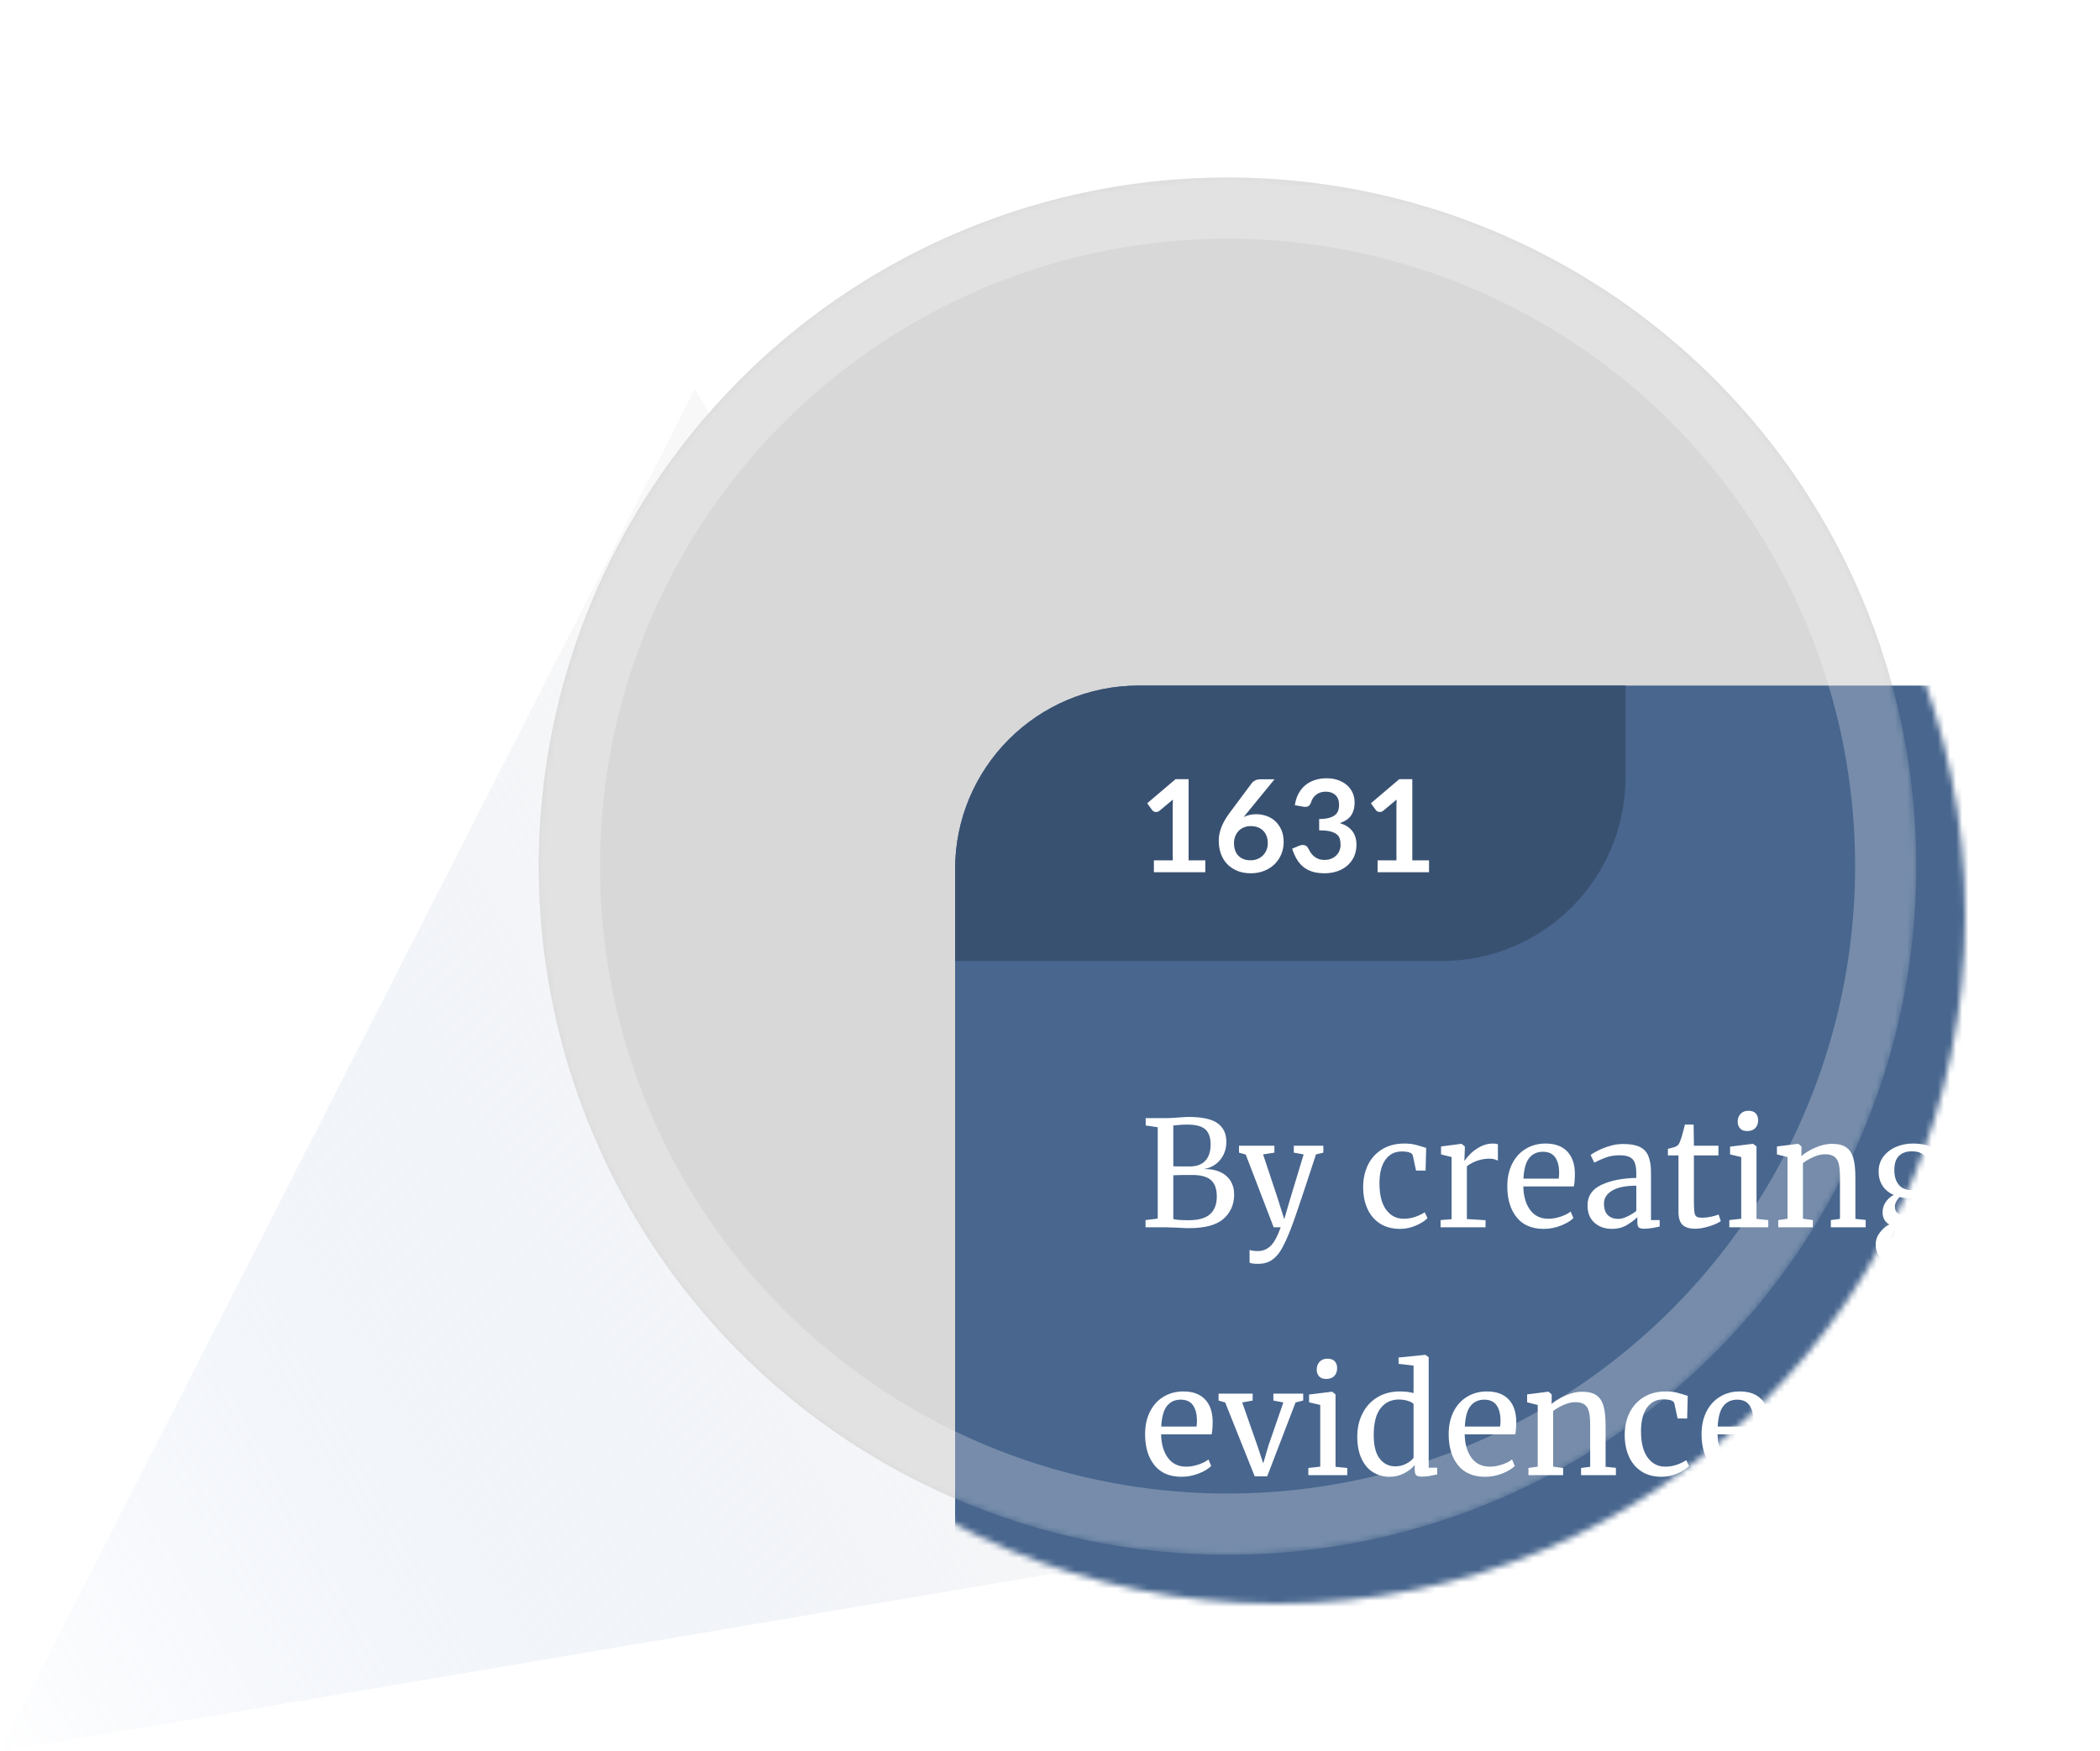
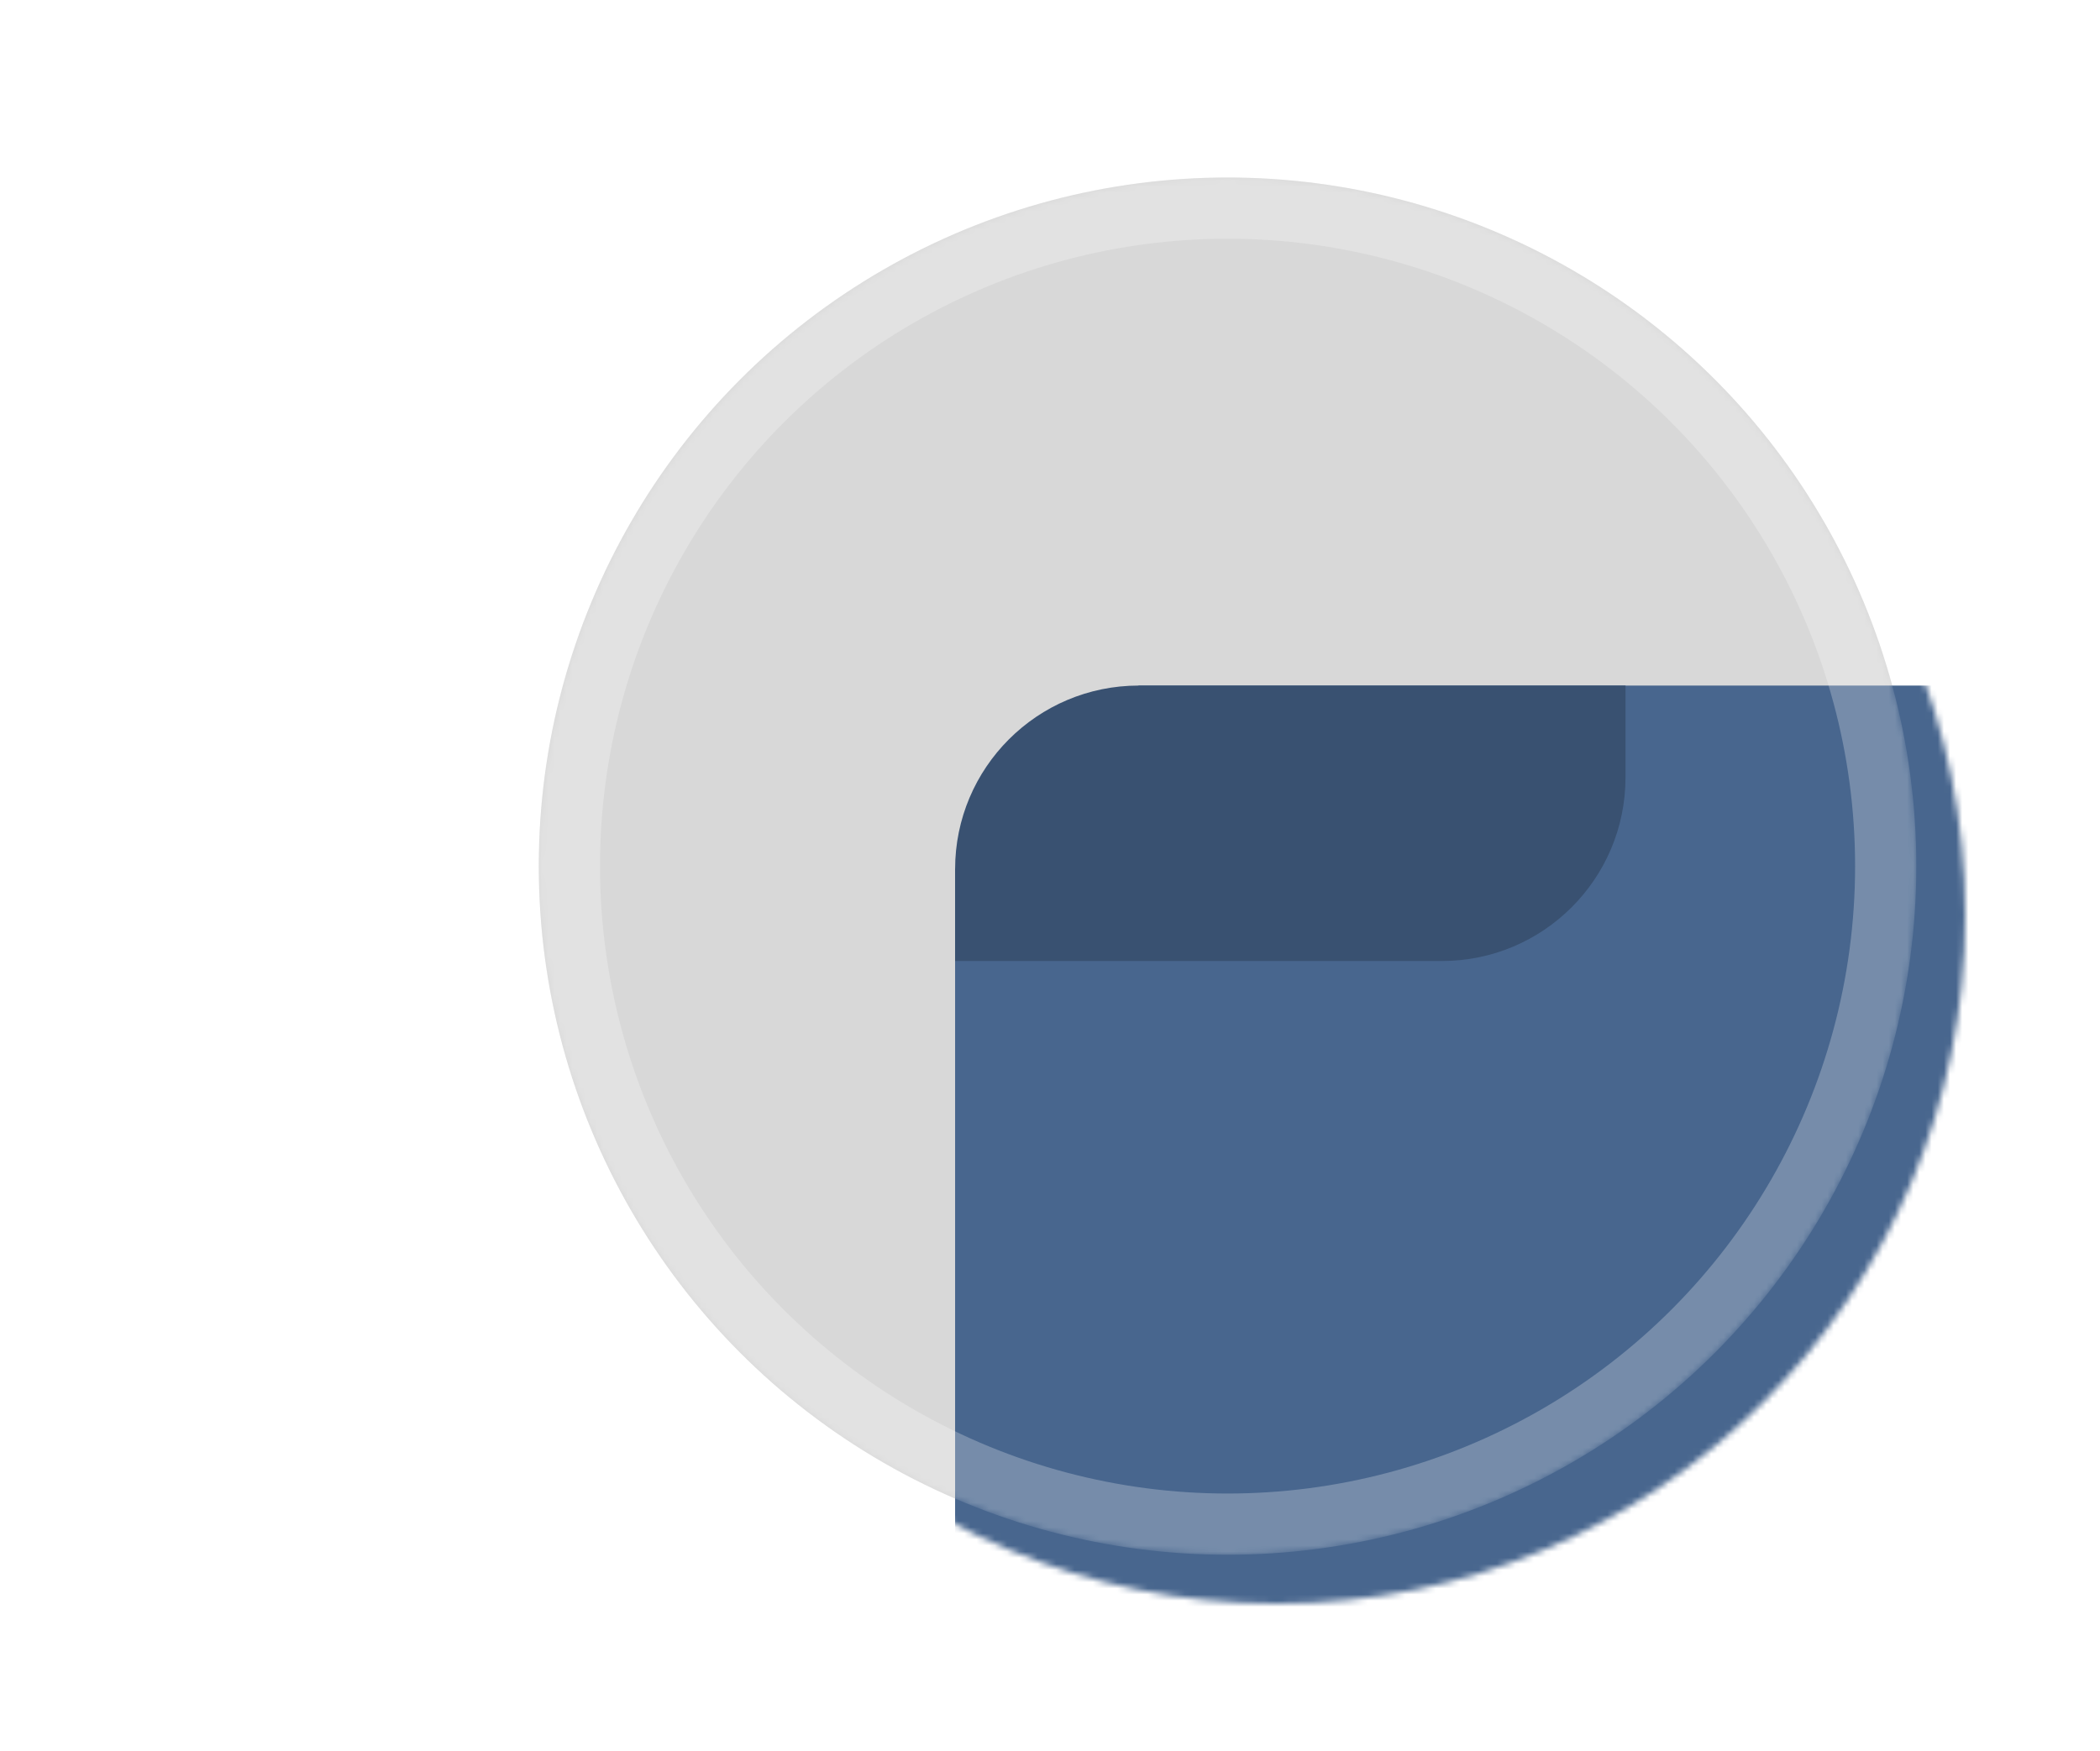
<svg xmlns="http://www.w3.org/2000/svg" xmlns:xlink="http://www.w3.org/1999/xlink" width="343px" height="286px" viewBox="0 0 343 286" version="1.1">
  <title>mdpi/Graphic-Score-1280</title>
  <desc>Created with Sketch.</desc>
  <defs>
    <linearGradient x1="50%" y1="0%" x2="50%" y2="85.563%" id="linearGradient-1">
      <stop stop-color="#8BA9DB" stop-opacity="0" offset="0%" />
      <stop stop-color="#EEEEEE" offset="100%" />
    </linearGradient>
    <filter x="-29.3%" y="-29.3%" width="158.7%" height="158.7%" filterUnits="objectBoundingBox" id="filter-2">
      <feOffset dx="4" dy="4" in="SourceAlpha" result="shadowOffsetOuter1" />
      <feGaussianBlur stdDeviation="15" in="shadowOffsetOuter1" result="shadowBlurOuter1" />
      <feColorMatrix values="0 0 0 0 0   0 0 0 0 0   0 0 0 0 0  0 0 0 0.2 0" type="matrix" in="shadowBlurOuter1" result="shadowMatrixOuter1" />
      <feMerge>
        <feMergeNode in="shadowMatrixOuter1" />
        <feMergeNode in="SourceGraphic" />
      </feMerge>
    </filter>
    <circle id="path-3" cx="112.5" cy="112.5" r="112.5" />
    <filter x="-21.8%" y="-39.0%" width="143.7%" height="178.0%" filterUnits="objectBoundingBox" id="filter-5">
      <feOffset dx="8" dy="8" in="SourceAlpha" result="shadowOffsetOuter1" />
      <feGaussianBlur stdDeviation="30" in="shadowOffsetOuter1" result="shadowBlurOuter1" />
      <feColorMatrix values="0 0 0 0 0.224   0 0 0 0 0.318   0 0 0 0 0.443  0 0 0 0.4 0" type="matrix" in="shadowBlurOuter1" result="shadowMatrixOuter1" />
      <feMerge>
        <feMergeNode in="shadowMatrixOuter1" />
        <feMergeNode in="SourceGraphic" />
      </feMerge>
    </filter>
    <path d="M30,0 L109.5,0 L109.5,0 L109.5,15 C109.5,31.569 96.069,45 79.5,45 L0,45 L0,45 L0,30 C-2.02906125e-15,13.431 13.431,3.04359188e-15 30,0 Z" id="path-6" />
  </defs>
  <g id="Page-1" stroke="none" stroke-width="1" fill="none" fill-rule="evenodd">
    <g id="1280+--largest" transform="translate(-1107, -1693)">
      <g id="Graphic-Score-1280" transform="translate(1038.187, 1718)">
        <g id="Group-9">
-           <polygon id="Path-13" fill-opacity="0.4" fill="url(#linearGradient-1)" transform="translate(145, 183.636) rotate(-120) translate(-145, -183.636) " points="38 288.505 115.981 78.768 252 288.505" />
          <g id="Group-14" filter="url(#filter-2)" transform="translate(152.813, 0)">
            <mask id="mask-4" fill="white">
              <use xlink:href="#path-3" />
            </mask>
            <use id="Oval" fill="#D8D8D8" xlink:href="#path-3" />
            <g id="Card-Insight" filter="url(#filter-5)" mask="url(#mask-4)">
              <g transform="translate(60, 75)">
-                 <path d="M30,0 L570,0 C586.569,-3.04359188e-15 600,13.431 600,30 L600,306 C600,322.569 586.569,336 570,336 L30,336 C13.431,336 2.02906125e-15,322.569 0,306 L0,30 C-2.02906125e-15,13.431 13.431,3.04359188e-15 30,0 Z" id="Rectangle-5" fill="#48668E" fill-rule="evenodd" />
+                 <path d="M30,0 L570,0 C586.569,-3.04359188e-15 600,13.431 600,30 L600,306 C600,322.569 586.569,336 570,336 L30,336 C13.431,336 2.02906125e-15,322.569 0,306 L0,30 Z" id="Rectangle-5" fill="#48668E" fill-rule="evenodd" />
                <g id="Atomic-score" stroke-width="1" fill="none" fill-rule="evenodd">
                  <mask id="mask-7" fill="white">
                    <use xlink:href="#path-6" />
                  </mask>
                  <use id="Rectangle-5" fill="#395171" xlink:href="#path-6" />
-                   <path d="M40.867,30.5 L40.867,28.558 L38.138,28.558 L38.138,15.296 L36.006,15.296 L31.375,19.233 L32.194,20.357 C32.236,20.42 32.3,20.478 32.383,20.53 C32.468,20.583 32.564,20.619 32.672,20.64 C32.781,20.662 32.896,20.66 33.019,20.635 C33.141,20.611 33.266,20.549 33.392,20.451 L33.392,20.451 L35.575,18.625 C35.554,18.995 35.544,19.356 35.544,19.706 L35.544,19.706 L35.544,28.558 L32.468,28.558 L32.468,30.5 L40.867,30.5 Z M48.301,30.668 C49.099,30.668 49.829,30.535 50.491,30.269 C51.152,30.003 51.718,29.639 52.187,29.177 C52.656,28.715 53.02,28.174 53.279,27.555 C53.538,26.935 53.667,26.272 53.667,25.565 C53.667,24.809 53.541,24.148 53.289,23.581 C53.037,23.014 52.705,22.539 52.291,22.158 C51.879,21.776 51.401,21.491 50.858,21.302 C50.316,21.113 49.758,21.018 49.184,21.018 C48.791,21.018 48.426,21.059 48.086,21.139 C47.747,21.22 47.43,21.334 47.136,21.48 L47.136,21.48 L47.661,20.829 L52.166,15.317 L49.855,15.317 C49.541,15.317 49.262,15.377 49.021,15.495 C48.779,15.614 48.596,15.758 48.469,15.926 L48.469,15.926 L44.847,20.788 C44.238,21.599 43.788,22.382 43.498,23.134 C43.207,23.887 43.062,24.62 43.062,25.334 C43.062,26.132 43.183,26.858 43.424,27.513 C43.666,28.167 44.014,28.727 44.469,29.193 C44.924,29.658 45.474,30.02 46.117,30.279 C46.761,30.538 47.489,30.668 48.301,30.668 Z M48.249,28.547 C47.808,28.547 47.419,28.479 47.084,28.342 C46.748,28.206 46.466,28.015 46.238,27.77 C46.011,27.525 45.839,27.229 45.724,26.883 C45.608,26.536 45.55,26.153 45.55,25.733 C45.55,25.341 45.617,24.975 45.75,24.636 C45.883,24.296 46.069,24.002 46.306,23.754 C46.544,23.505 46.831,23.311 47.167,23.171 C47.504,23.031 47.878,22.961 48.291,22.961 C48.704,22.961 49.082,23.024 49.425,23.15 C49.768,23.276 50.062,23.46 50.307,23.701 C50.552,23.943 50.741,24.237 50.874,24.583 C51.007,24.93 51.074,25.32 51.074,25.754 C51.074,26.153 51.004,26.522 50.864,26.862 C50.724,27.201 50.529,27.497 50.281,27.749 C50.032,28.001 49.735,28.197 49.388,28.337 C49.042,28.477 48.662,28.547 48.249,28.547 Z M60.355,30.668 C61.056,30.668 61.719,30.567 62.345,30.363 C62.972,30.16 63.523,29.861 63.999,29.466 C64.475,29.07 64.853,28.582 65.133,28.001 C65.413,27.42 65.553,26.752 65.553,25.995 C65.553,25.107 65.329,24.368 64.881,23.78 C64.433,23.192 63.754,22.755 62.844,22.468 C63.222,22.341 63.562,22.184 63.862,21.995 C64.163,21.806 64.415,21.575 64.618,21.302 C64.822,21.029 64.977,20.709 65.086,20.341 C65.194,19.974 65.249,19.549 65.249,19.066 C65.249,18.512 65.142,17.998 64.928,17.522 C64.715,17.046 64.409,16.631 64.01,16.278 C63.611,15.924 63.129,15.648 62.566,15.448 C62.002,15.249 61.37,15.149 60.67,15.149 C59.998,15.149 59.37,15.242 58.786,15.427 C58.201,15.613 57.683,15.889 57.232,16.257 C56.78,16.624 56.404,17.083 56.103,17.632 C55.802,18.182 55.599,18.82 55.494,19.549 L55.494,19.549 L56.859,19.79 C57.209,19.846 57.48,19.822 57.673,19.716 C57.865,19.611 58.021,19.398 58.14,19.076 C58.21,18.824 58.315,18.593 58.455,18.383 C58.595,18.173 58.768,17.989 58.975,17.832 C59.181,17.674 59.414,17.552 59.673,17.464 C59.932,17.377 60.215,17.333 60.523,17.333 C61.188,17.333 61.721,17.518 62.12,17.89 C62.519,18.261 62.718,18.803 62.718,19.517 C62.718,19.853 62.669,20.161 62.571,20.441 C62.473,20.721 62.3,20.961 62.051,21.16 C61.803,21.36 61.468,21.515 61.048,21.628 C60.629,21.739 60.1,21.799 59.463,21.806 L59.463,21.806 L59.463,23.654 C60.233,23.654 60.847,23.713 61.306,23.832 C61.764,23.951 62.116,24.116 62.361,24.326 C62.606,24.536 62.767,24.79 62.844,25.087 C62.921,25.385 62.959,25.715 62.959,26.079 C62.959,26.366 62.905,26.652 62.797,26.935 C62.688,27.219 62.524,27.476 62.303,27.707 C62.083,27.938 61.808,28.125 61.479,28.269 C61.15,28.412 60.765,28.484 60.324,28.484 C59.932,28.484 59.594,28.426 59.311,28.311 C59.027,28.195 58.781,28.045 58.571,27.859 C58.361,27.674 58.18,27.462 58.03,27.224 C57.879,26.986 57.741,26.744 57.615,26.5 C57.496,26.276 57.305,26.134 57.043,26.074 C56.78,26.015 56.498,26.048 56.197,26.174 L56.197,26.174 L55.053,26.646 C55.263,27.297 55.515,27.872 55.809,28.369 C56.103,28.866 56.46,29.285 56.88,29.628 C57.3,29.971 57.794,30.23 58.361,30.405 C58.928,30.581 59.593,30.668 60.355,30.668 Z M77.407,30.5 L77.407,28.558 L74.677,28.558 L74.677,15.296 L72.546,15.296 L67.915,19.233 L68.734,20.357 C68.776,20.42 68.84,20.478 68.924,20.53 C69.007,20.583 69.104,20.619 69.212,20.64 C69.321,20.662 69.436,20.66 69.559,20.635 C69.681,20.611 69.805,20.549 69.931,20.451 L69.931,20.451 L72.115,18.625 C72.094,18.995 72.084,19.356 72.084,19.706 L72.084,19.706 L72.084,28.558 L69.007,28.558 L69.007,30.5 L77.407,30.5 Z" id="1631" fill="#FFFFFF" fill-rule="nonzero" mask="url(#mask-7)" />
                </g>
-                 <path d="M38.184,88.644 C40.824,88.644 42.716,88.132 43.86,87.108 C45.004,86.084 45.576,84.764 45.576,83.148 C45.576,81.852 45.136,80.828 44.256,80.076 C43.376,79.324 42.168,78.964 40.632,78.996 C41.768,78.788 42.664,78.276 43.32,77.46 C43.976,76.644 44.304,75.668 44.304,74.532 C44.304,73.204 43.828,72.196 42.876,71.508 C41.924,70.82 40.344,70.476 38.136,70.476 C37.768,70.476 37.2,70.508 36.432,70.572 C35.6,70.636 34.912,70.668 34.368,70.668 L31.128,70.668 L31.128,71.868 L33.096,72.156 L33.096,87.084 L31.104,87.324 L31.104,88.5 L34.296,88.5 C34.536,88.5 35.28,88.524 36.528,88.572 C37.056,88.62 37.608,88.644 38.184,88.644 Z M38.328,78.564 L36.787,78.564 C36.222,78.562 35.839,78.554 35.64,78.54 L35.64,78.54 L35.64,71.868 L36.144,71.82 C36.752,71.756 37.344,71.724 37.92,71.724 C39.312,71.724 40.296,71.984 40.872,72.504 C41.448,73.024 41.736,73.844 41.736,74.964 C41.736,76.116 41.448,77.004 40.872,77.628 C40.296,78.252 39.448,78.564 38.328,78.564 L38.328,78.564 Z M38.136,87.348 C36.84,87.348 36.008,87.284 35.64,87.156 L35.64,87.156 L35.64,80.004 C36.072,79.972 37.104,79.956 38.736,79.956 C40.144,79.956 41.164,80.236 41.796,80.796 C42.428,81.356 42.744,82.252 42.744,83.484 C42.744,84.732 42.38,85.688 41.652,86.352 C40.924,87.016 39.752,87.348 38.136,87.348 Z M49.464,94.476 C50.36,94.476 51.112,94.272 51.72,93.864 C52.328,93.456 52.856,92.864 53.304,92.088 C53.752,91.312 54.248,90.236 54.792,88.86 C55.208,87.884 56.592,83.796 58.944,76.596 L58.944,76.596 L60.144,76.308 L60.144,75.18 L55.32,75.18 L55.32,76.308 L56.928,76.596 L54.792,83.652 L53.76,87.18 L52.656,83.676 L50.304,76.596 L52.152,76.308 L52.152,75.18 L46.368,75.18 L46.368,76.308 L47.472,76.62 L52.032,88.5 L53.184,88.5 C52.64,90.02 52.076,91.048 51.492,91.584 C50.908,92.12 50.232,92.388 49.464,92.388 C49.208,92.388 48.94,92.372 48.66,92.34 C48.38,92.308 48.192,92.26 48.096,92.196 L48.096,92.196 L48.096,94.284 C48.208,94.348 48.396,94.396 48.66,94.428 C48.924,94.46 49.192,94.476 49.464,94.476 Z M72.696,88.764 C73.56,88.764 74.412,88.584 75.252,88.224 C76.092,87.864 76.728,87.46 77.16,87.012 L77.16,87.012 L76.704,86.052 C76.272,86.34 75.756,86.588 75.156,86.796 C74.556,87.004 73.92,87.108 73.248,87.108 C72.08,87.108 71.132,86.616 70.404,85.632 C69.676,84.648 69.312,83.212 69.312,81.324 C69.312,79.66 69.636,78.376 70.284,77.472 C70.932,76.568 71.816,76.116 72.936,76.116 C74.056,76.116 74.664,76.34 74.76,76.788 L74.76,76.788 L75.288,79.236 L76.848,79.236 L76.944,75.54 C76.256,75.316 75.664,75.14 75.168,75.012 C74.672,74.884 74.08,74.82 73.392,74.82 C71.968,74.82 70.748,75.136 69.732,75.768 C68.716,76.4 67.948,77.252 67.428,78.324 C66.908,79.396 66.648,80.596 66.648,81.924 C66.648,83.236 66.876,84.408 67.332,85.44 C67.788,86.472 68.468,87.284 69.372,87.876 C70.276,88.468 71.384,88.764 72.696,88.764 Z M86.64,88.5 L86.64,87.348 L83.592,87.156 L83.592,78.516 C84.728,77.7 85.96,77.292 87.288,77.292 C87.592,77.292 87.868,77.328 88.116,77.4 C88.364,77.472 88.544,77.548 88.656,77.628 L88.656,77.628 L88.656,74.94 C88.448,74.86 88.184,74.82 87.864,74.82 C87.096,74.82 86.384,75 85.728,75.36 C85.072,75.72 84.536,76.116 84.12,76.548 C83.704,76.98 83.416,77.332 83.256,77.604 L83.256,77.604 L83.184,77.604 L83.256,75.732 L83.256,75.3 L82.728,74.868 L82.68,74.868 L79.368,75.3 L79.368,76.596 L81.096,77.028 L81.096,87.18 L79.296,87.324 L79.296,88.5 L86.64,88.5 Z M96.144,88.764 C97.088,88.764 98.016,88.588 98.928,88.236 C99.84,87.884 100.528,87.468 100.992,86.988 L100.992,86.988 L100.536,85.932 C100.152,86.252 99.612,86.528 98.916,86.76 C98.22,86.992 97.552,87.108 96.912,87.108 C95.616,87.108 94.616,86.624 93.912,85.656 C93.208,84.688 92.84,83.412 92.808,81.828 L92.808,81.828 L101.064,81.828 C101.176,81.316 101.232,80.572 101.232,79.596 C101.184,78.06 100.748,76.88 99.924,76.056 C99.1,75.232 97.944,74.82 96.456,74.82 C95.24,74.82 94.156,75.108 93.204,75.684 C92.252,76.26 91.512,77.076 90.984,78.132 C90.456,79.188 90.192,80.412 90.192,81.804 C90.192,83.916 90.7,85.604 91.716,86.868 C92.732,88.132 94.208,88.764 96.144,88.764 Z M98.592,80.556 L92.832,80.556 C92.912,78.972 93.228,77.844 93.78,77.172 C94.332,76.5 95.072,76.164 96,76.164 C96.912,76.164 97.58,76.464 98.004,77.064 C98.428,77.664 98.648,78.484 98.664,79.524 C98.664,79.876 98.64,80.22 98.592,80.556 L98.592,80.556 Z M107.304,88.764 C108.184,88.764 108.972,88.564 109.668,88.164 C110.364,87.764 110.952,87.324 111.432,86.844 L111.432,86.844 L111.432,87.636 C111.432,88.1 111.512,88.4 111.672,88.536 C111.832,88.672 112.136,88.74 112.584,88.74 C112.952,88.74 113.38,88.7 113.868,88.62 C114.356,88.54 114.76,88.46 115.08,88.38 L115.08,88.38 L115.08,87.324 L113.664,87.324 L113.664,79.62 C113.664,78.468 113.52,77.548 113.232,76.86 C112.944,76.172 112.468,75.672 111.804,75.36 C111.14,75.048 110.24,74.892 109.104,74.892 C108.368,74.892 107.632,75.004 106.896,75.228 C106.16,75.452 105.512,75.708 104.952,75.996 C104.392,76.284 104.008,76.516 103.8,76.692 L103.8,76.692 L104.4,77.94 C105.04,77.604 105.684,77.32 106.332,77.088 C106.98,76.856 107.712,76.74 108.528,76.74 C109.248,76.74 109.804,76.84 110.196,77.04 C110.588,77.24 110.864,77.556 111.024,77.988 C111.184,78.42 111.264,79.012 111.264,79.764 L111.264,79.764 L111.264,80.436 C108.96,80.484 107.056,80.864 105.552,81.576 C104.048,82.288 103.296,83.396 103.296,84.9 C103.296,86.148 103.676,87.104 104.436,87.768 C105.196,88.432 106.152,88.764 107.304,88.764 Z M108.336,87.132 C107.616,87.132 107.044,86.928 106.62,86.52 C106.196,86.112 105.984,85.476 105.984,84.612 C105.984,83.748 106.428,83.048 107.316,82.512 C108.204,81.976 109.52,81.708 111.264,81.708 L111.264,81.708 L111.264,85.836 C110.816,86.188 110.32,86.492 109.776,86.748 C109.232,87.004 108.752,87.132 108.336,87.132 Z M120.864,88.74 C121.568,88.74 122.348,88.604 123.204,88.332 C124.06,88.06 124.68,87.78 125.064,87.492 L125.064,87.492 L124.704,86.412 C124.416,86.54 124.012,86.66 123.492,86.772 C122.972,86.884 122.496,86.94 122.064,86.94 C121.616,86.94 121.3,86.884 121.116,86.772 C120.932,86.66 120.812,86.42 120.756,86.052 C120.7,85.684 120.672,85.044 120.672,84.132 L120.672,76.764 L124.68,76.764 L124.68,75.18 L120.672,75.18 L120.624,71.724 L119.208,71.724 C119.176,71.852 119.072,72.252 118.896,72.924 C118.72,73.596 118.568,74.084 118.44,74.388 C118.296,74.82 118.096,75.108 117.84,75.252 C117.712,75.332 117.464,75.42 117.096,75.516 C116.728,75.612 116.504,75.668 116.424,75.684 L116.424,75.684 L116.424,76.764 L118.152,76.764 L118.152,85.98 C118.152,86.988 118.376,87.7 118.824,88.116 C119.272,88.532 119.952,88.74 120.864,88.74 Z M129.384,72.78 C129.944,72.78 130.38,72.62 130.692,72.3 C131.004,71.98 131.16,71.548 131.16,71.004 C131.16,70.556 131.032,70.188 130.776,69.9 C130.52,69.612 130.12,69.468 129.576,69.468 C129.032,69.468 128.604,69.636 128.292,69.972 C127.98,70.308 127.824,70.732 127.824,71.244 C127.824,71.692 127.952,72.06 128.208,72.348 C128.464,72.636 128.848,72.78 129.36,72.78 L129.36,72.78 L129.384,72.78 Z M132.816,88.5 L132.816,87.324 L130.896,87.132 L130.896,75.3 L130.344,74.868 L130.296,74.868 L126.576,75.324 L126.576,76.596 L128.4,77.028 L128.4,87.108 L126.456,87.324 L126.456,88.5 L132.816,88.5 Z M140.112,88.5 L140.112,87.324 L138.48,87.108 L138.48,78.012 C138.992,77.628 139.576,77.292 140.232,77.004 C140.888,76.716 141.504,76.572 142.08,76.572 C142.752,76.572 143.264,76.704 143.616,76.968 C143.968,77.232 144.208,77.632 144.336,78.168 C144.464,78.704 144.528,79.444 144.528,80.388 L144.528,80.388 L144.528,87.132 L143.04,87.324 L143.04,88.5 L148.728,88.5 L148.728,87.3 L147.048,87.132 L147.048,80.412 C147.048,79.068 146.936,78 146.712,77.208 C146.488,76.416 146.1,75.828 145.548,75.444 C144.996,75.06 144.216,74.868 143.208,74.868 C142.344,74.868 141.44,75.076 140.496,75.492 C139.552,75.908 138.792,76.372 138.216,76.884 L138.216,76.884 L138.24,76.308 L138.24,75.3 L137.736,74.868 L137.664,74.868 L134.232,75.3 L134.232,76.596 L135.96,77.028 L135.96,87.108 L134.448,87.324 L134.448,88.5 L140.112,88.5 Z M156.192,94.98 C157.488,94.98 158.692,94.76 159.804,94.32 C160.916,93.88 161.8,93.28 162.456,92.52 C163.112,91.76 163.44,90.924 163.44,90.012 C163.44,88.924 163.064,88.084 162.312,87.492 C161.56,86.9 160.408,86.604 158.856,86.604 L158.856,86.604 L156.144,86.604 C155.152,86.604 154.464,86.496 154.08,86.28 C153.696,86.064 153.504,85.668 153.504,85.092 C153.504,84.836 153.576,84.572 153.72,84.3 C153.864,84.028 154.048,83.78 154.272,83.556 C154.816,83.7 155.432,83.772 156.12,83.772 C157.176,83.772 158.124,83.572 158.964,83.172 C159.804,82.772 160.46,82.208 160.932,81.48 C161.404,80.752 161.64,79.916 161.64,78.972 C161.64,78.188 161.448,77.5 161.064,76.908 L161.064,76.908 L163.704,76.908 L163.704,74.796 L162.888,74.796 C162.328,74.796 161.8,74.908 161.304,75.132 C160.808,75.356 160.44,75.588 160.2,75.828 C159.288,75.156 158.024,74.82 156.408,74.82 C155.448,74.82 154.54,75.004 153.684,75.372 C152.828,75.74 152.14,76.268 151.62,76.956 C151.1,77.644 150.84,78.452 150.84,79.38 C150.84,80.276 151.052,81.052 151.476,81.708 C151.9,82.364 152.512,82.868 153.312,83.22 C152.768,83.492 152.328,83.884 151.992,84.396 C151.656,84.908 151.488,85.452 151.488,86.028 C151.488,86.956 151.856,87.628 152.592,88.044 C151.984,88.348 151.46,88.796 151.02,89.388 C150.58,89.98 150.36,90.628 150.36,91.332 C150.36,92.468 150.82,93.36 151.74,94.008 C152.66,94.656 154.144,94.98 156.192,94.98 Z M156.36,82.452 C155.368,82.452 154.628,82.156 154.14,81.564 C153.652,80.972 153.408,80.172 153.408,79.164 C153.408,78.092 153.664,77.312 154.176,76.824 C154.688,76.336 155.384,76.092 156.264,76.092 C157.208,76.092 157.916,76.344 158.388,76.848 C158.86,77.352 159.096,78.14 159.096,79.212 C159.096,81.372 158.184,82.452 156.36,82.452 Z M156.408,93.588 C155.112,93.588 154.192,93.356 153.648,92.892 C153.104,92.428 152.832,91.748 152.832,90.852 C152.832,89.956 153.16,89.148 153.816,88.428 C154.184,88.508 154.688,88.548 155.328,88.548 L155.328,88.548 L158.16,88.548 C159.264,88.548 160.008,88.712 160.392,89.04 C160.776,89.368 160.968,89.892 160.968,90.612 C160.968,91.22 160.752,91.752 160.32,92.208 C159.888,92.664 159.324,93.008 158.628,93.24 C157.932,93.472 157.192,93.588 156.408,93.588 Z M36.984,129.264 C37.928,129.264 38.856,129.088 39.768,128.736 C40.68,128.384 41.368,127.968 41.832,127.488 L41.832,127.488 L41.376,126.432 C40.992,126.752 40.452,127.028 39.756,127.26 C39.06,127.492 38.392,127.608 37.752,127.608 C36.456,127.608 35.456,127.124 34.752,126.156 C34.048,125.188 33.68,123.912 33.648,122.328 L33.648,122.328 L41.904,122.328 C42.016,121.816 42.072,121.072 42.072,120.096 C42.024,118.56 41.588,117.38 40.764,116.556 C39.94,115.732 38.784,115.32 37.296,115.32 C36.08,115.32 34.996,115.608 34.044,116.184 C33.092,116.76 32.352,117.576 31.824,118.632 C31.296,119.688 31.032,120.912 31.032,122.304 C31.032,124.416 31.54,126.104 32.556,127.368 C33.572,128.632 35.048,129.264 36.984,129.264 Z M39.432,121.056 L33.672,121.056 C33.752,119.472 34.068,118.344 34.62,117.672 C35.172,117 35.912,116.664 36.84,116.664 C37.752,116.664 38.42,116.964 38.844,117.564 C39.268,118.164 39.488,118.984 39.504,120.024 C39.504,120.376 39.48,120.72 39.432,121.056 L39.432,121.056 Z M50.976,129.192 L55.608,117.12 L56.856,116.808 L56.856,115.68 L51.984,115.68 L51.984,116.808 L53.616,117.12 L51.192,124.128 L50.328,127.08 L49.32,124.032 L46.896,117.12 L48.6,116.808 L48.6,115.68 L43.032,115.68 L43.032,116.808 L44.112,117.12 L48.936,129.192 L50.976,129.192 Z M60.624,113.28 C61.184,113.28 61.62,113.12 61.932,112.8 C62.244,112.48 62.4,112.048 62.4,111.504 C62.4,111.056 62.272,110.688 62.016,110.4 C61.76,110.112 61.36,109.968 60.816,109.968 C60.272,109.968 59.844,110.136 59.532,110.472 C59.22,110.808 59.064,111.232 59.064,111.744 C59.064,112.192 59.192,112.56 59.448,112.848 C59.704,113.136 60.088,113.28 60.6,113.28 L60.6,113.28 L60.624,113.28 Z M64.056,129 L64.056,127.824 L62.136,127.632 L62.136,115.8 L61.584,115.368 L61.536,115.368 L57.816,115.824 L57.816,117.096 L59.64,117.528 L59.64,127.608 L57.696,127.824 L57.696,129 L64.056,129 Z M70.944,129.264 C71.792,129.264 72.58,129.08 73.308,128.712 C74.036,128.344 74.624,127.888 75.072,127.344 L75.072,127.344 L75.072,128.112 C75.072,128.576 75.16,128.88 75.336,129.024 C75.512,129.168 75.808,129.24 76.224,129.24 C76.64,129.24 77.036,129.208 77.412,129.144 C77.788,129.08 78.232,128.992 78.744,128.88 L78.744,128.88 L78.744,127.776 L77.352,127.776 L77.352,109.728 L76.824,109.344 L76.752,109.344 L72.432,109.776 L72.432,110.808 L74.88,111.096 L74.88,115.584 C74.208,115.408 73.464,115.32 72.648,115.32 C71.224,115.32 69.988,115.644 68.94,116.292 C67.892,116.94 67.088,117.824 66.528,118.944 C65.968,120.064 65.688,121.304 65.688,122.664 C65.688,124.12 65.924,125.344 66.396,126.336 C66.868,127.328 67.504,128.064 68.304,128.544 C69.104,129.024 69.984,129.264 70.944,129.264 Z M71.904,127.56 C70.864,127.56 70.016,127.144 69.36,126.312 C68.704,125.48 68.376,124.2 68.376,122.472 C68.376,120.488 68.748,119.02 69.492,118.068 C70.236,117.116 71.232,116.64 72.48,116.64 C73.008,116.64 73.508,116.716 73.98,116.868 C74.452,117.02 74.752,117.192 74.88,117.384 L74.88,117.384 L74.88,126.168 C74.608,126.536 74.2,126.86 73.656,127.14 C73.112,127.42 72.528,127.56 71.904,127.56 Z M86.568,129.264 C87.512,129.264 88.44,129.088 89.352,128.736 C90.264,128.384 90.952,127.968 91.416,127.488 L91.416,127.488 L90.96,126.432 C90.576,126.752 90.036,127.028 89.34,127.26 C88.644,127.492 87.976,127.608 87.336,127.608 C86.04,127.608 85.04,127.124 84.336,126.156 C83.632,125.188 83.264,123.912 83.232,122.328 L83.232,122.328 L91.488,122.328 C91.6,121.816 91.656,121.072 91.656,120.096 C91.608,118.56 91.172,117.38 90.348,116.556 C89.524,115.732 88.368,115.32 86.88,115.32 C85.664,115.32 84.58,115.608 83.628,116.184 C82.676,116.76 81.936,117.576 81.408,118.632 C80.88,119.688 80.616,120.912 80.616,122.304 C80.616,124.416 81.124,126.104 82.14,127.368 C83.156,128.632 84.632,129.264 86.568,129.264 Z M89.016,121.056 L83.256,121.056 C83.336,119.472 83.652,118.344 84.204,117.672 C84.756,117 85.496,116.664 86.424,116.664 C87.336,116.664 88.004,116.964 88.428,117.564 C88.852,118.164 89.072,118.984 89.088,120.024 C89.088,120.376 89.064,120.72 89.016,121.056 L89.016,121.056 Z M99.312,129 L99.312,127.824 L97.68,127.608 L97.68,118.512 C98.192,118.128 98.776,117.792 99.432,117.504 C100.088,117.216 100.704,117.072 101.28,117.072 C101.952,117.072 102.464,117.204 102.816,117.468 C103.168,117.732 103.408,118.132 103.536,118.668 C103.664,119.204 103.728,119.944 103.728,120.888 L103.728,120.888 L103.728,127.632 L102.24,127.824 L102.24,129 L107.928,129 L107.928,127.8 L106.248,127.632 L106.248,120.912 C106.248,119.568 106.136,118.5 105.912,117.708 C105.688,116.916 105.3,116.328 104.748,115.944 C104.196,115.56 103.416,115.368 102.408,115.368 C101.544,115.368 100.64,115.576 99.696,115.992 C98.752,116.408 97.992,116.872 97.416,117.384 L97.416,117.384 L97.44,116.808 L97.44,115.8 L96.936,115.368 L96.864,115.368 L93.432,115.8 L93.432,117.096 L95.16,117.528 L95.16,127.608 L93.648,127.824 L93.648,129 L99.312,129 Z M115.416,129.264 C116.28,129.264 117.132,129.084 117.972,128.724 C118.812,128.364 119.448,127.96 119.88,127.512 L119.88,127.512 L119.424,126.552 C118.992,126.84 118.476,127.088 117.876,127.296 C117.276,127.504 116.64,127.608 115.968,127.608 C114.8,127.608 113.852,127.116 113.124,126.132 C112.396,125.148 112.032,123.712 112.032,121.824 C112.032,120.16 112.356,118.876 113.004,117.972 C113.652,117.068 114.536,116.616 115.656,116.616 C116.776,116.616 117.384,116.84 117.48,117.288 L117.48,117.288 L118.008,119.736 L119.568,119.736 L119.664,116.04 C118.976,115.816 118.384,115.64 117.888,115.512 C117.392,115.384 116.8,115.32 116.112,115.32 C114.688,115.32 113.468,115.636 112.452,116.268 C111.436,116.9 110.668,117.752 110.148,118.824 C109.628,119.896 109.368,121.096 109.368,122.424 C109.368,123.736 109.596,124.908 110.052,125.94 C110.508,126.972 111.188,127.784 112.092,128.376 C112.996,128.968 114.104,129.264 115.416,129.264 Z M127.872,129.264 C128.816,129.264 129.744,129.088 130.656,128.736 C131.568,128.384 132.256,127.968 132.72,127.488 L132.72,127.488 L132.264,126.432 C131.88,126.752 131.34,127.028 130.644,127.26 C129.948,127.492 129.28,127.608 128.64,127.608 C127.344,127.608 126.344,127.124 125.64,126.156 C124.936,125.188 124.568,123.912 124.536,122.328 L124.536,122.328 L132.792,122.328 C132.904,121.816 132.96,121.072 132.96,120.096 C132.912,118.56 132.476,117.38 131.652,116.556 C130.828,115.732 129.672,115.32 128.184,115.32 C126.968,115.32 125.884,115.608 124.932,116.184 C123.98,116.76 123.24,117.576 122.712,118.632 C122.184,119.688 121.92,120.912 121.92,122.304 C121.92,124.416 122.428,126.104 123.444,127.368 C124.46,128.632 125.936,129.264 127.872,129.264 Z M130.32,121.056 L124.56,121.056 C124.64,119.472 124.956,118.344 125.508,117.672 C126.06,117 126.8,116.664 127.728,116.664 C128.64,116.664 129.308,116.964 129.732,117.564 C130.156,118.164 130.376,118.984 130.392,120.024 C130.392,120.376 130.368,120.72 130.32,121.056 L130.32,121.056 Z" id="Bycreatingconnectedinsightswecangatherevidencefromacrossthewholebusiness." fill="#FFFFFF" fill-rule="nonzero" />
              </g>
            </g>
            <circle id="Oval" stroke="#FFFFFF" stroke-width="10" opacity="0.5" mask="url(#mask-4)" cx="112.5" cy="112.5" r="107.5" />
          </g>
        </g>
      </g>
    </g>
  </g>
</svg>